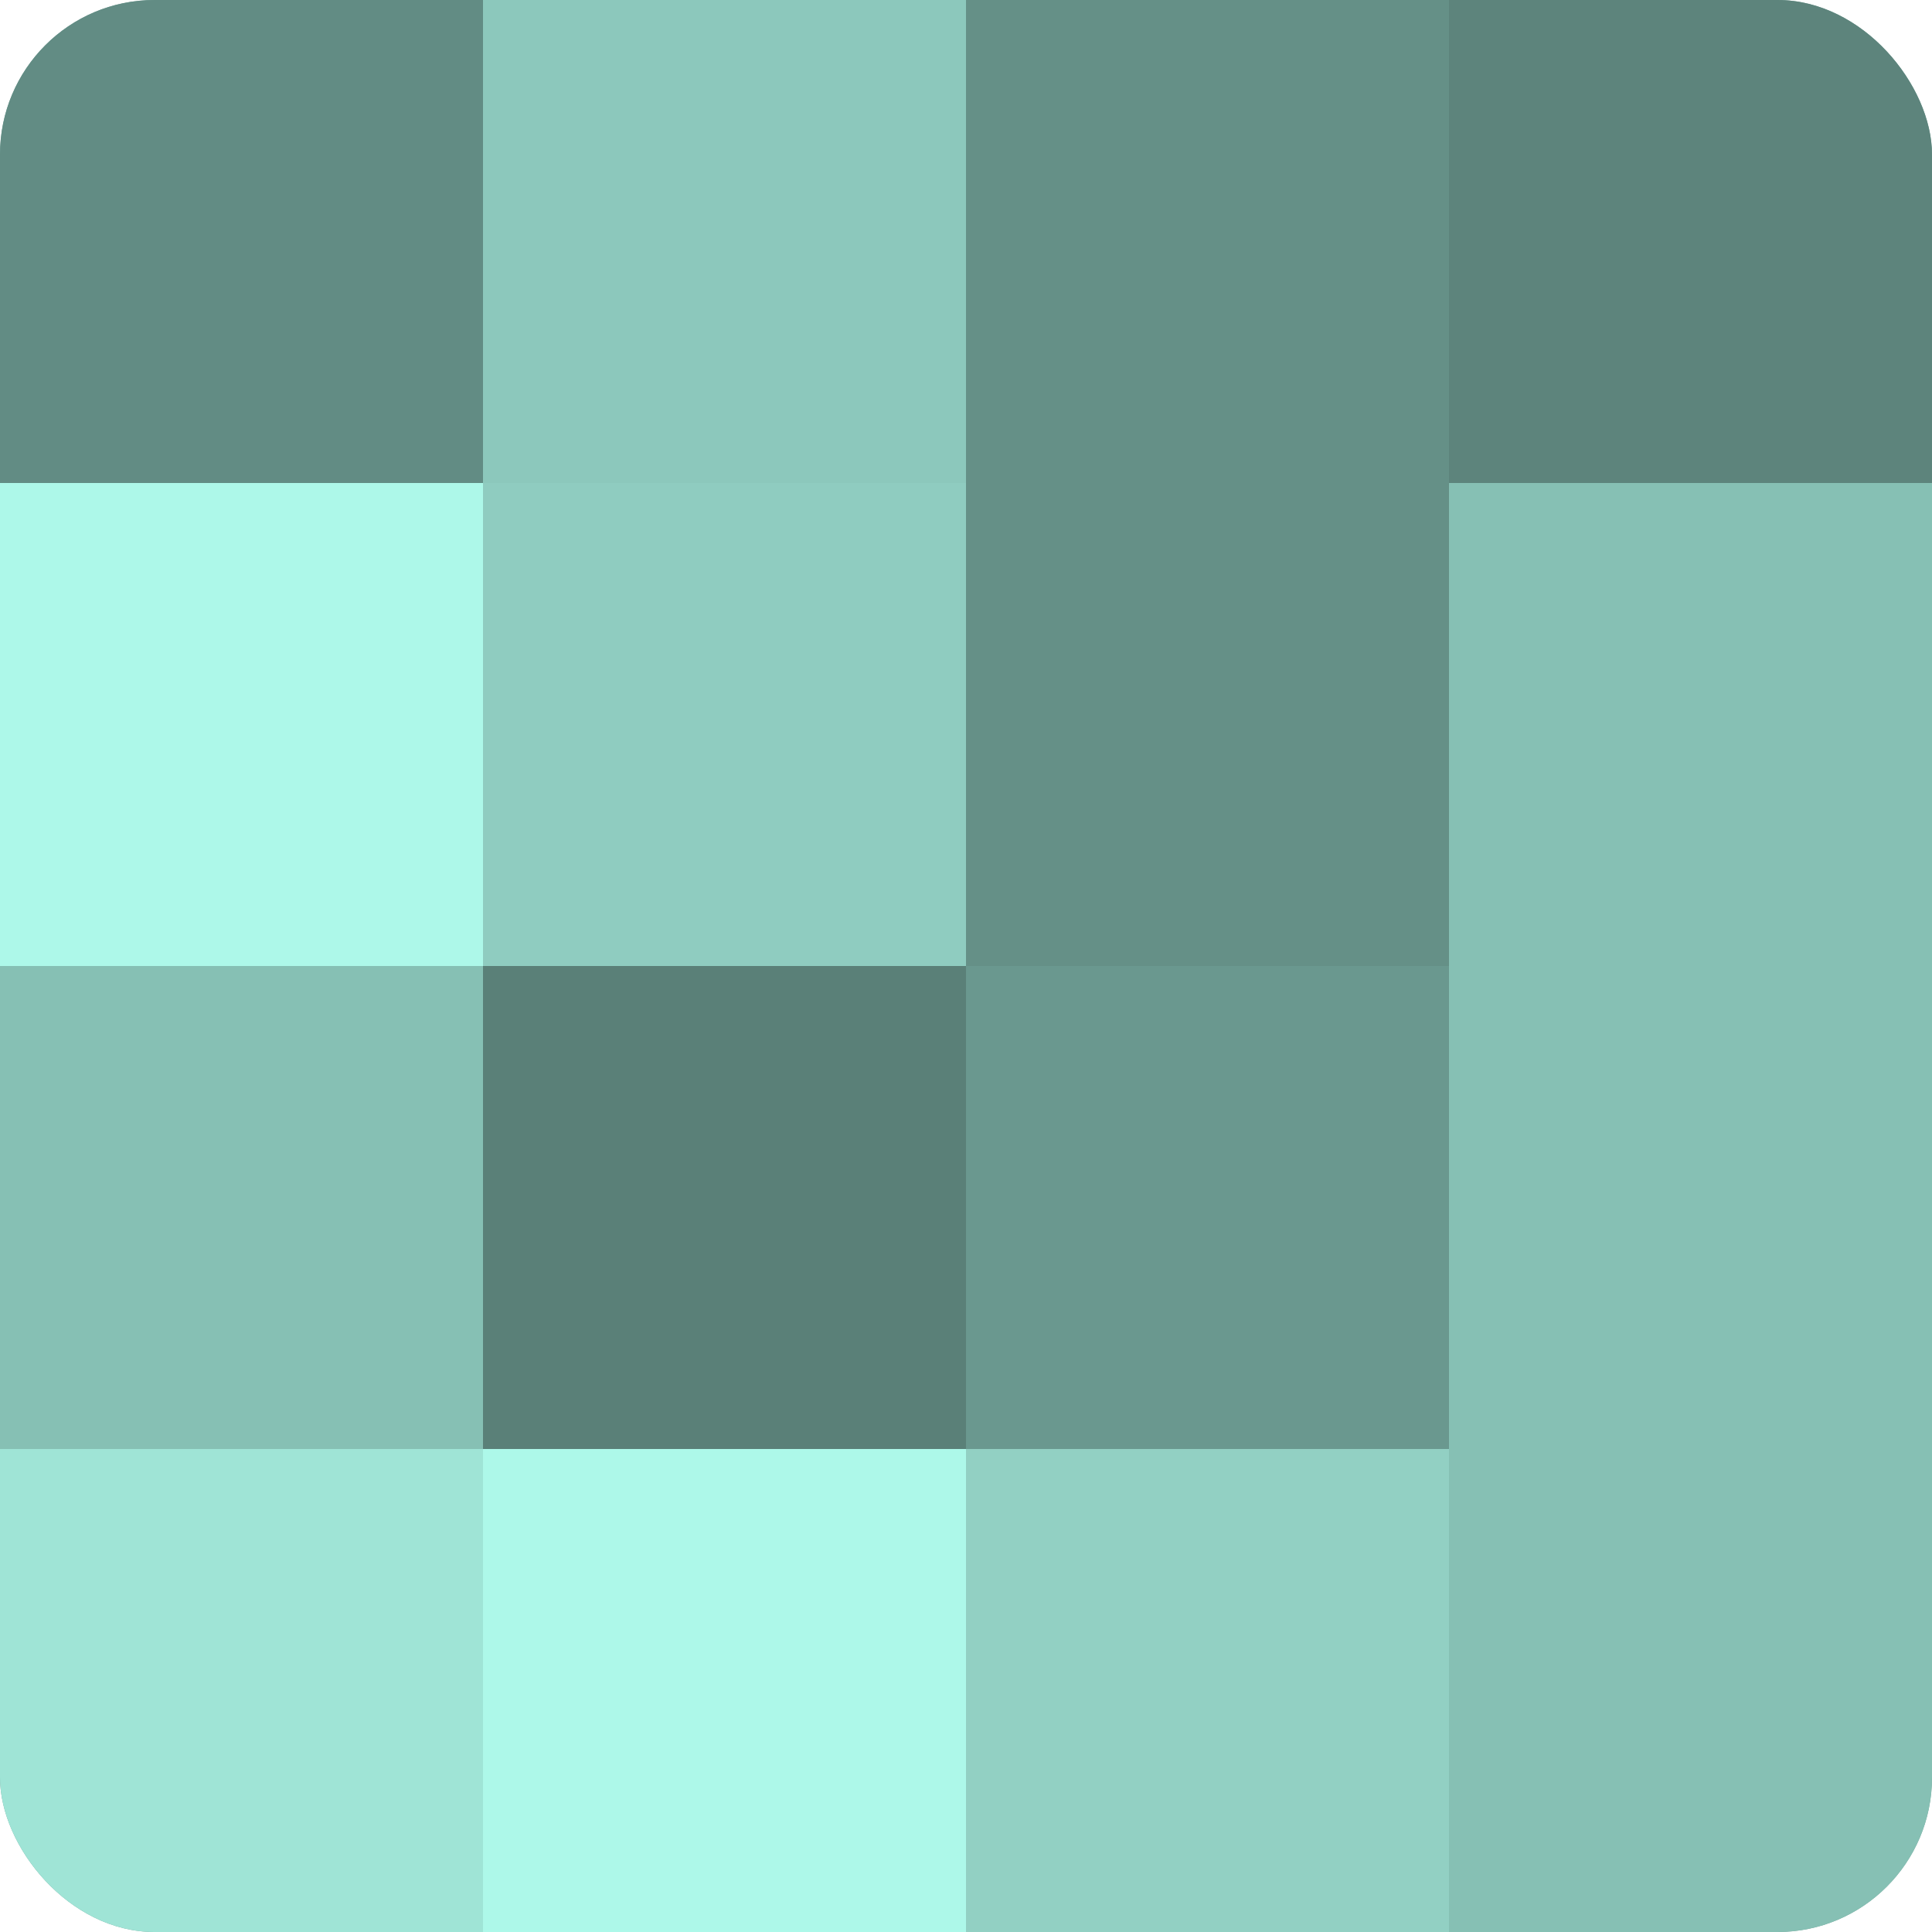
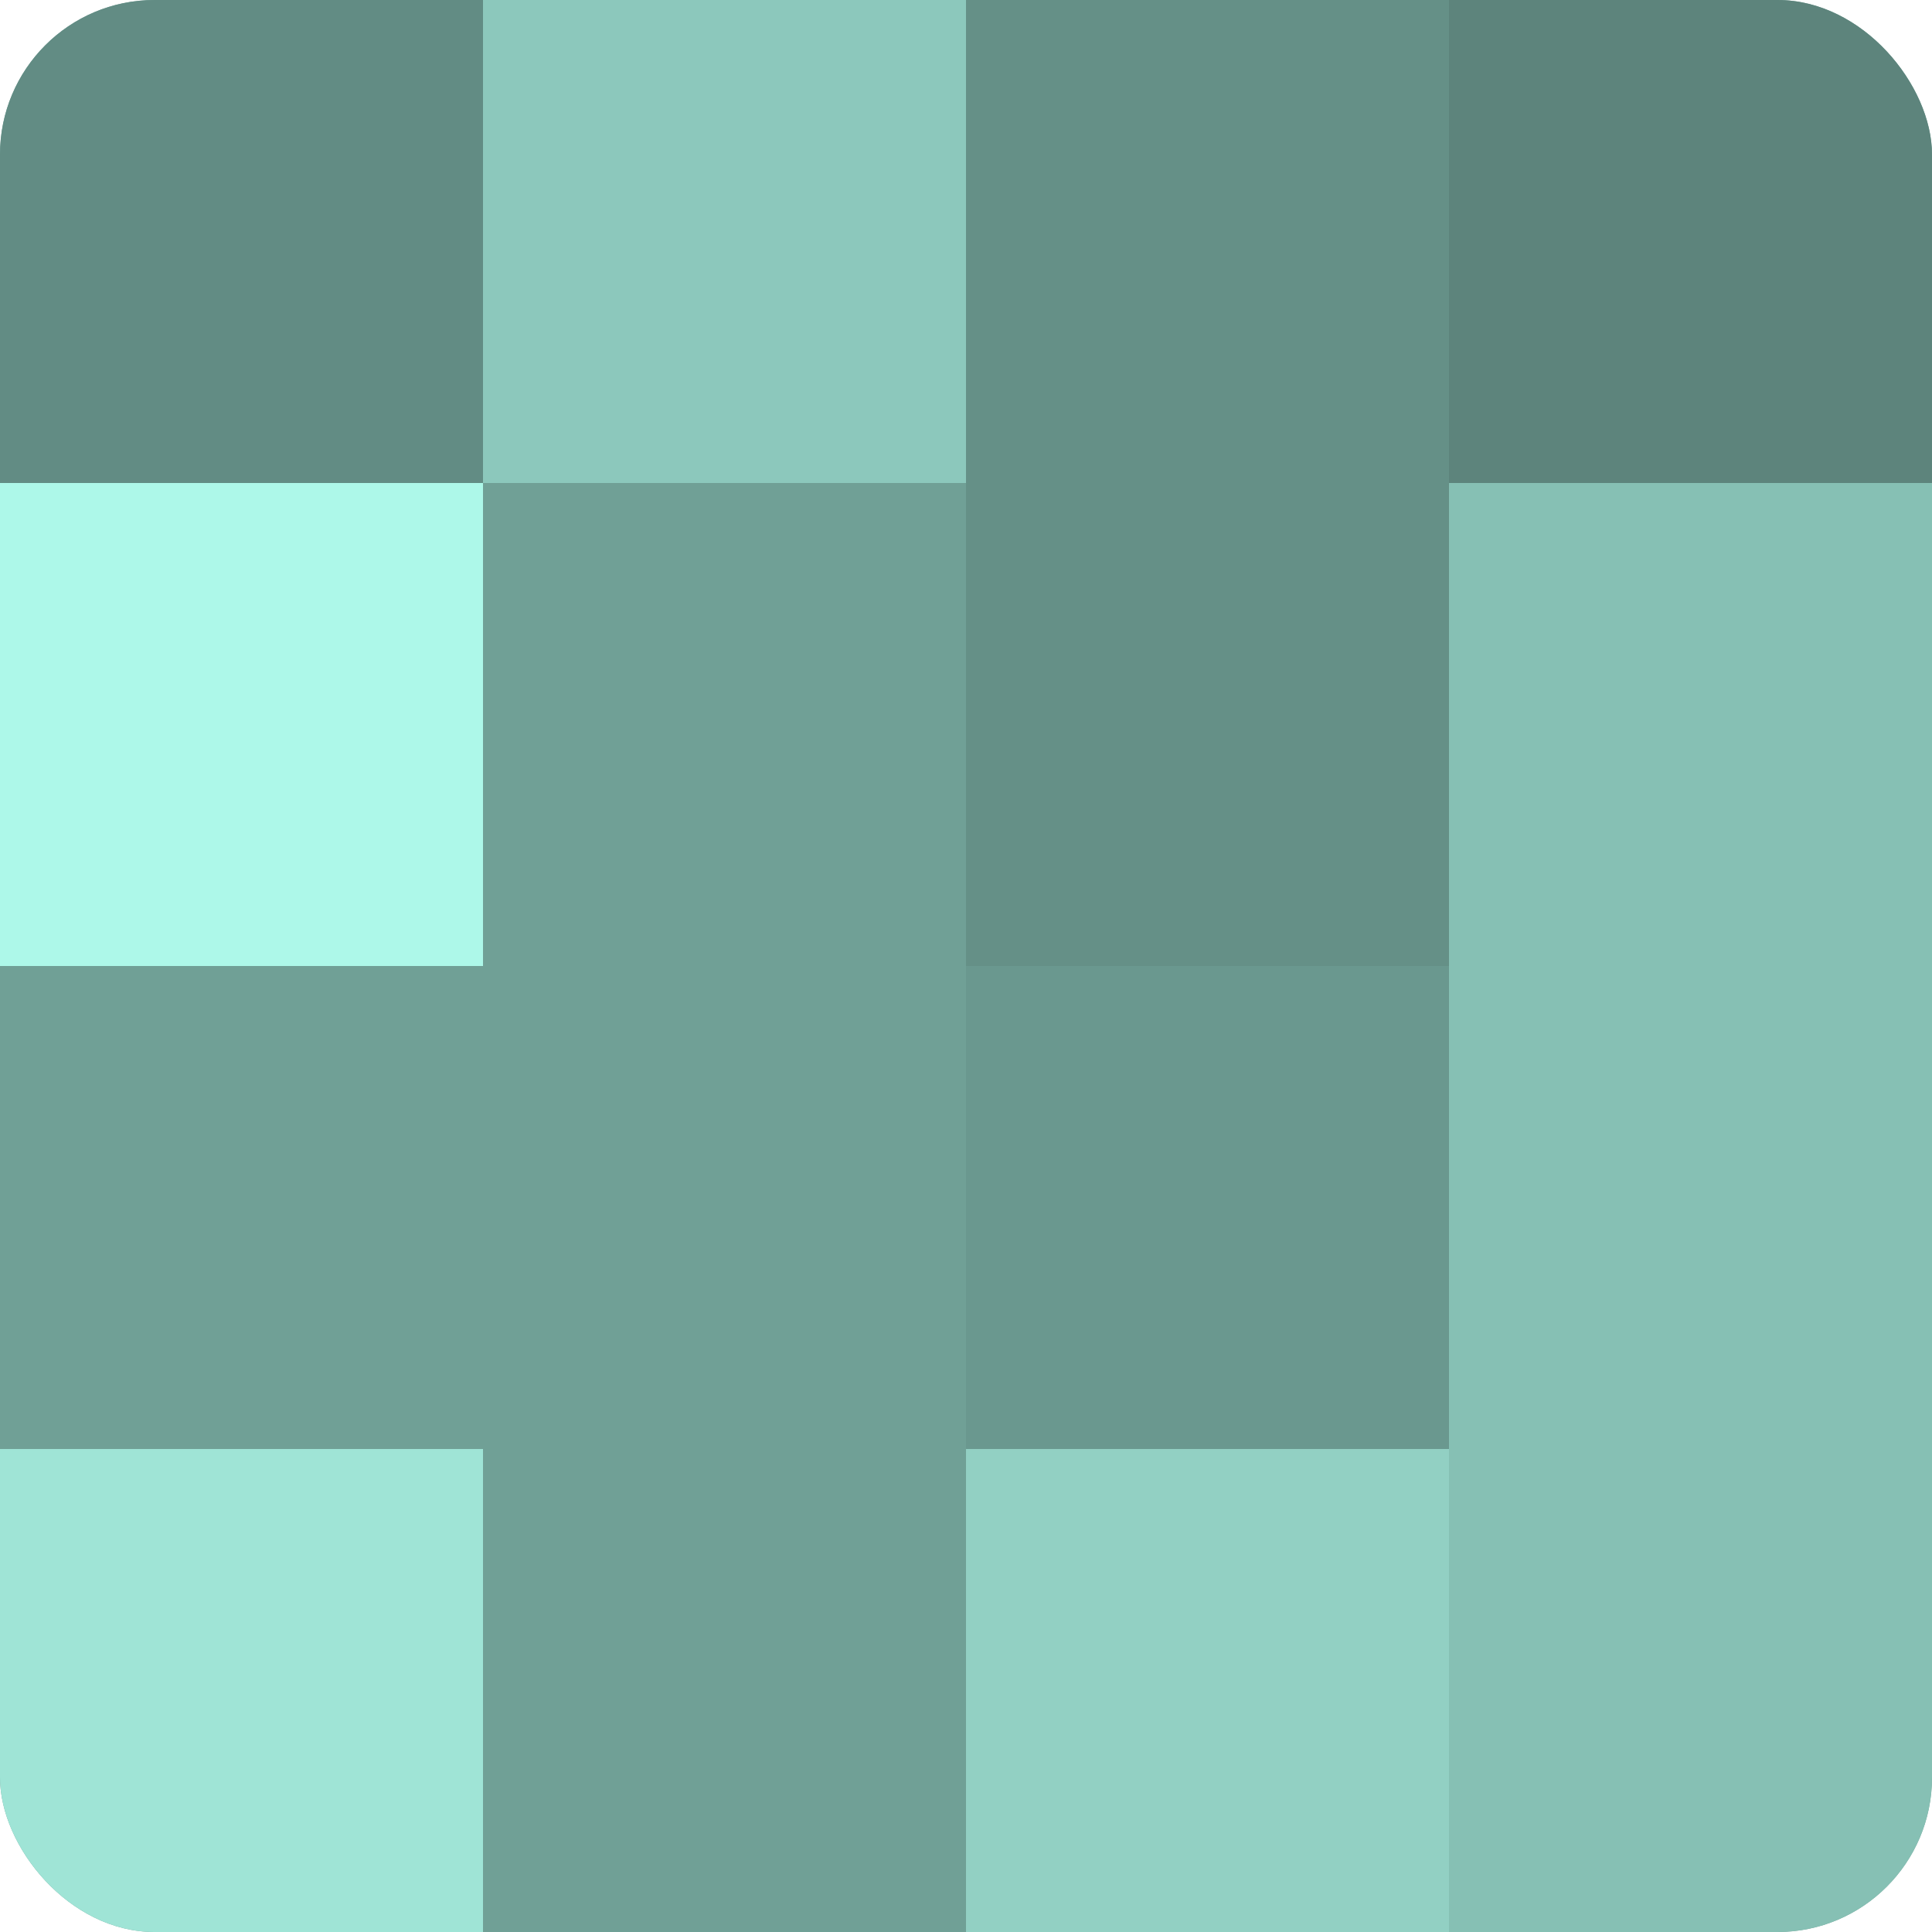
<svg xmlns="http://www.w3.org/2000/svg" width="60" height="60" viewBox="0 0 100 100" preserveAspectRatio="xMidYMid meet">
  <defs>
    <clipPath id="c" width="100" height="100">
      <rect width="100" height="100" rx="8" ry="8" />
    </clipPath>
  </defs>
  <g clip-path="url(#c)">
    <rect width="100" height="100" fill="#70a096" />
    <rect width="25" height="25" fill="#628c84" />
    <rect y="25" width="25" height="25" fill="#adf8e9" />
-     <rect y="50" width="25" height="25" fill="#86c0b4" />
    <rect y="75" width="25" height="25" fill="#9fe4d6" />
    <rect x="25" width="25" height="25" fill="#8cc8bc" />
-     <rect x="25" y="25" width="25" height="25" fill="#8fccc0" />
-     <rect x="25" y="50" width="25" height="25" fill="#5a8078" />
-     <rect x="25" y="75" width="25" height="25" fill="#adf8e9" />
    <rect x="50" width="25" height="25" fill="#659087" />
    <rect x="50" y="25" width="25" height="25" fill="#659087" />
    <rect x="50" y="50" width="25" height="25" fill="#6a988f" />
    <rect x="50" y="75" width="25" height="25" fill="#92d0c3" />
    <rect x="75" width="25" height="25" fill="#5d847c" />
    <rect x="75" y="25" width="25" height="25" fill="#86c0b4" />
    <rect x="75" y="50" width="25" height="25" fill="#86c0b4" />
    <rect x="75" y="75" width="25" height="25" fill="#86c0b4" />
  </g>
</svg>